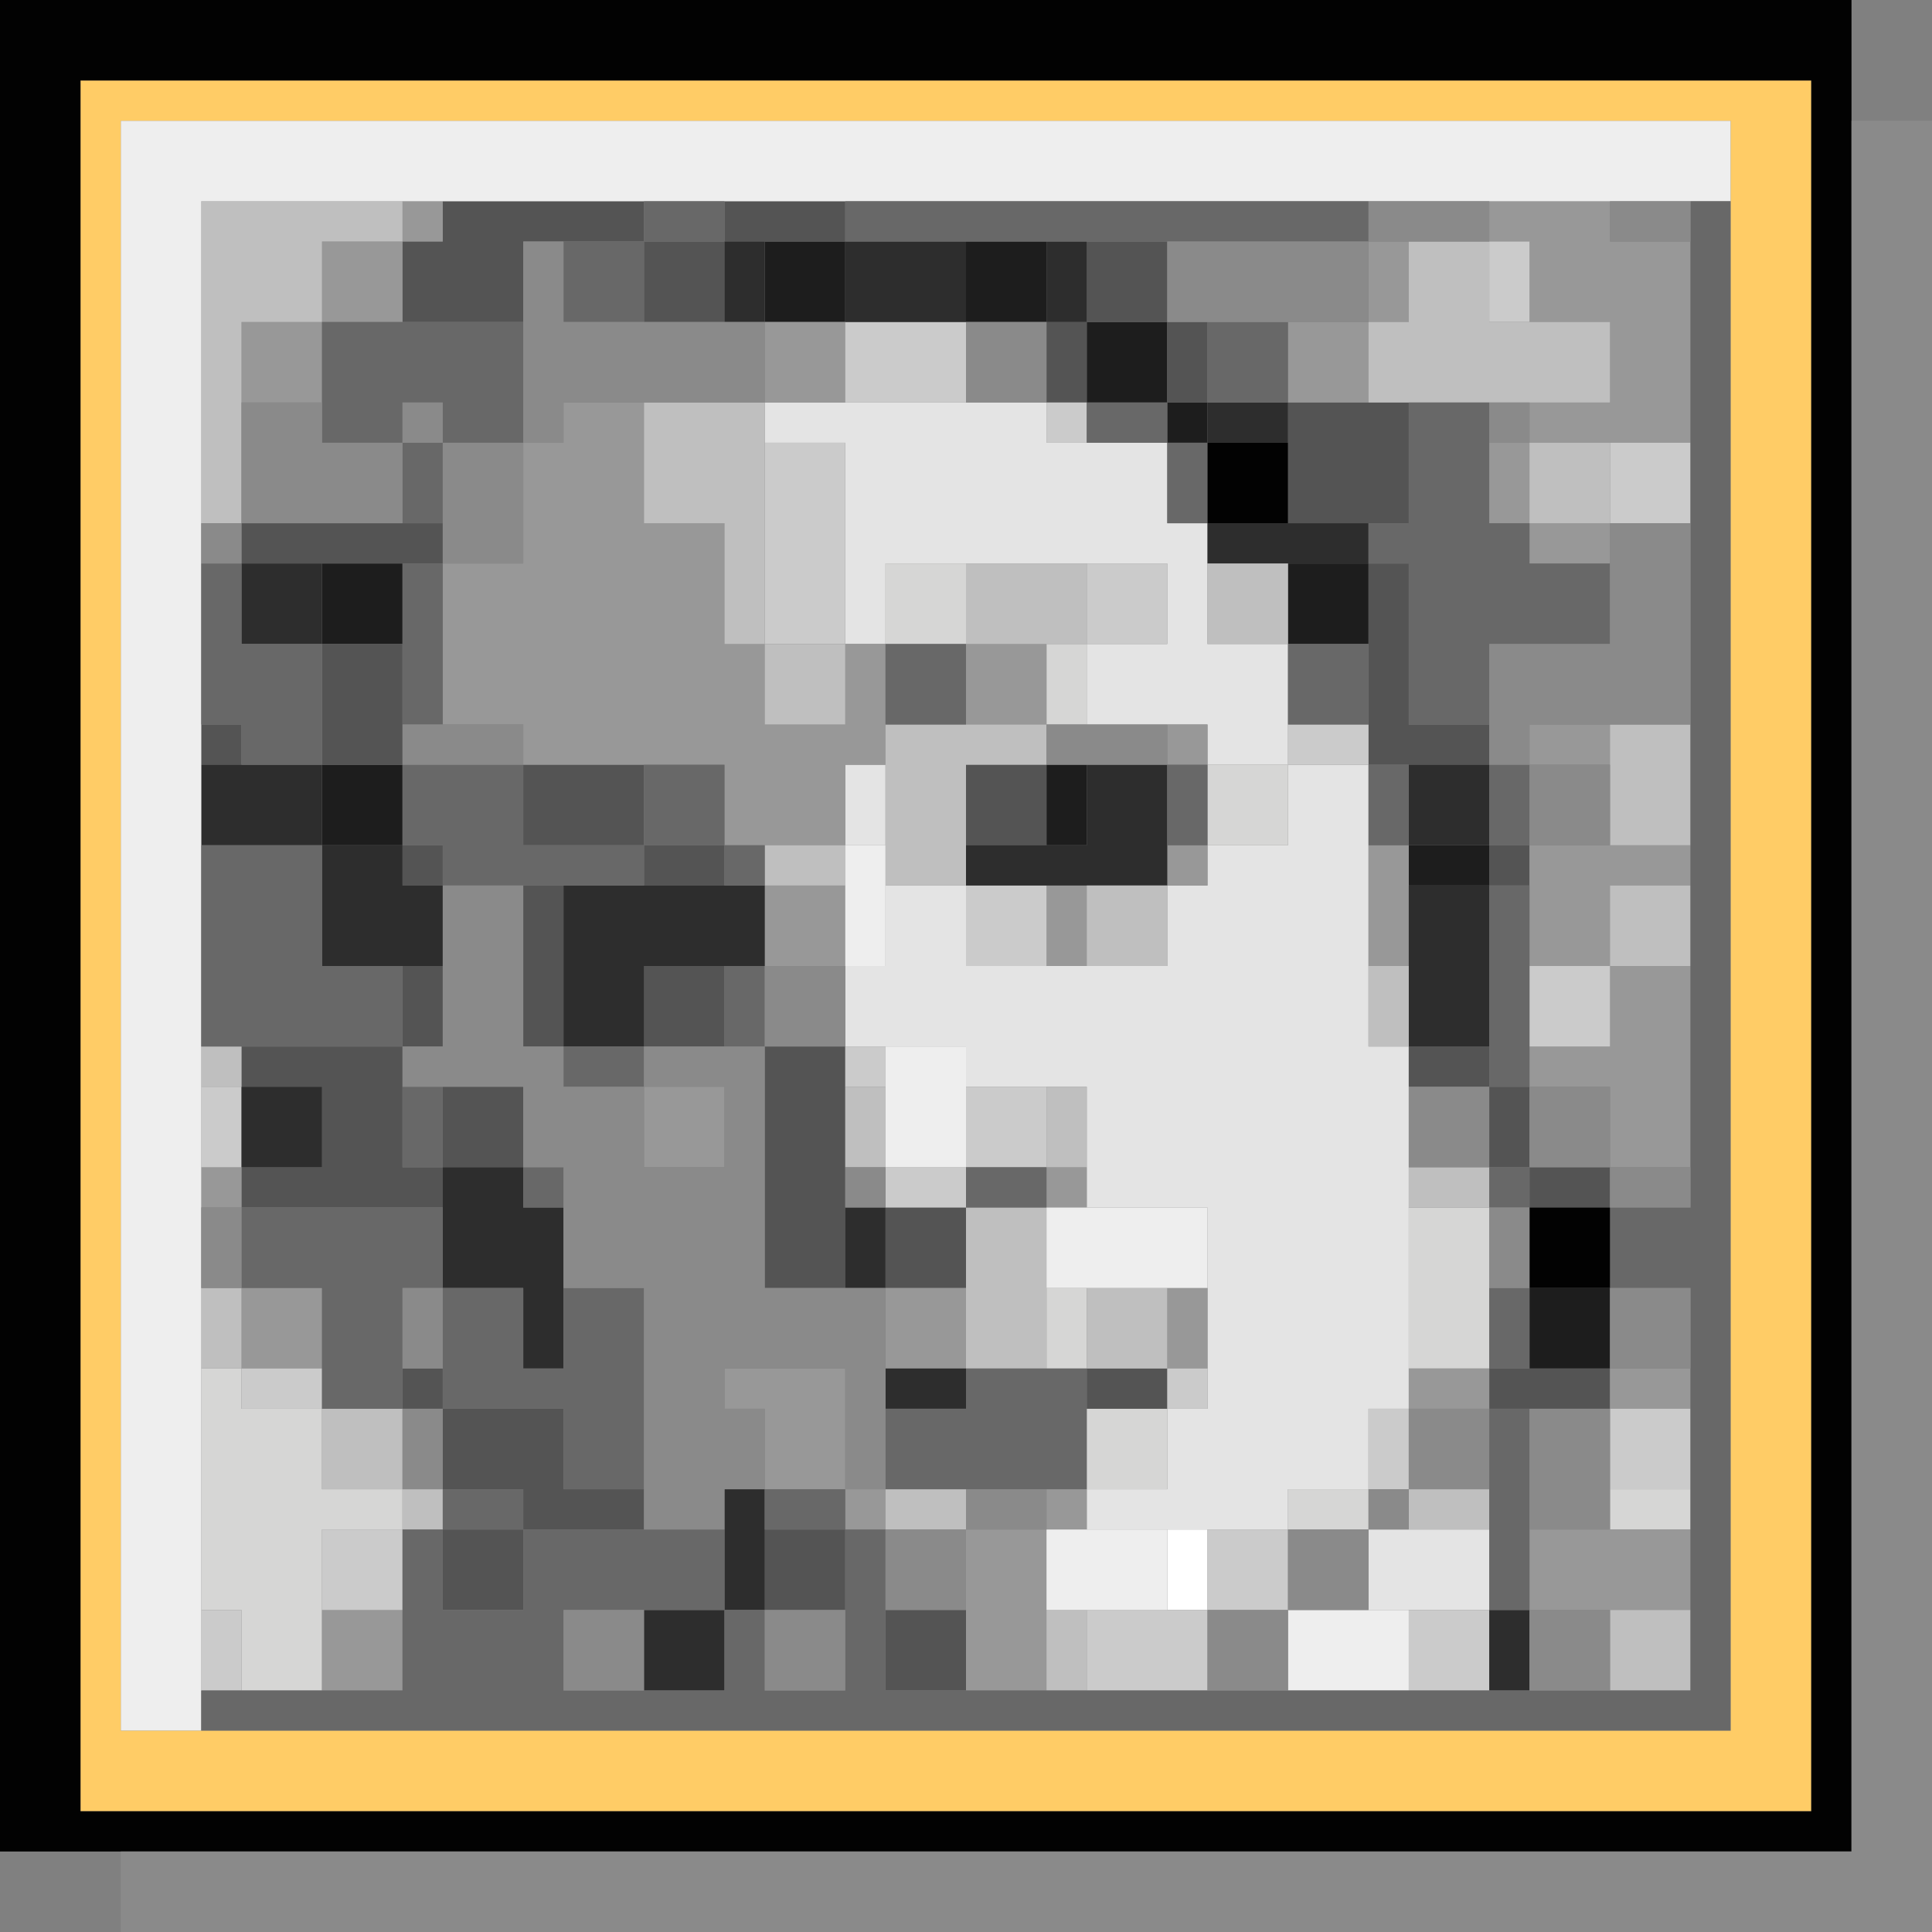
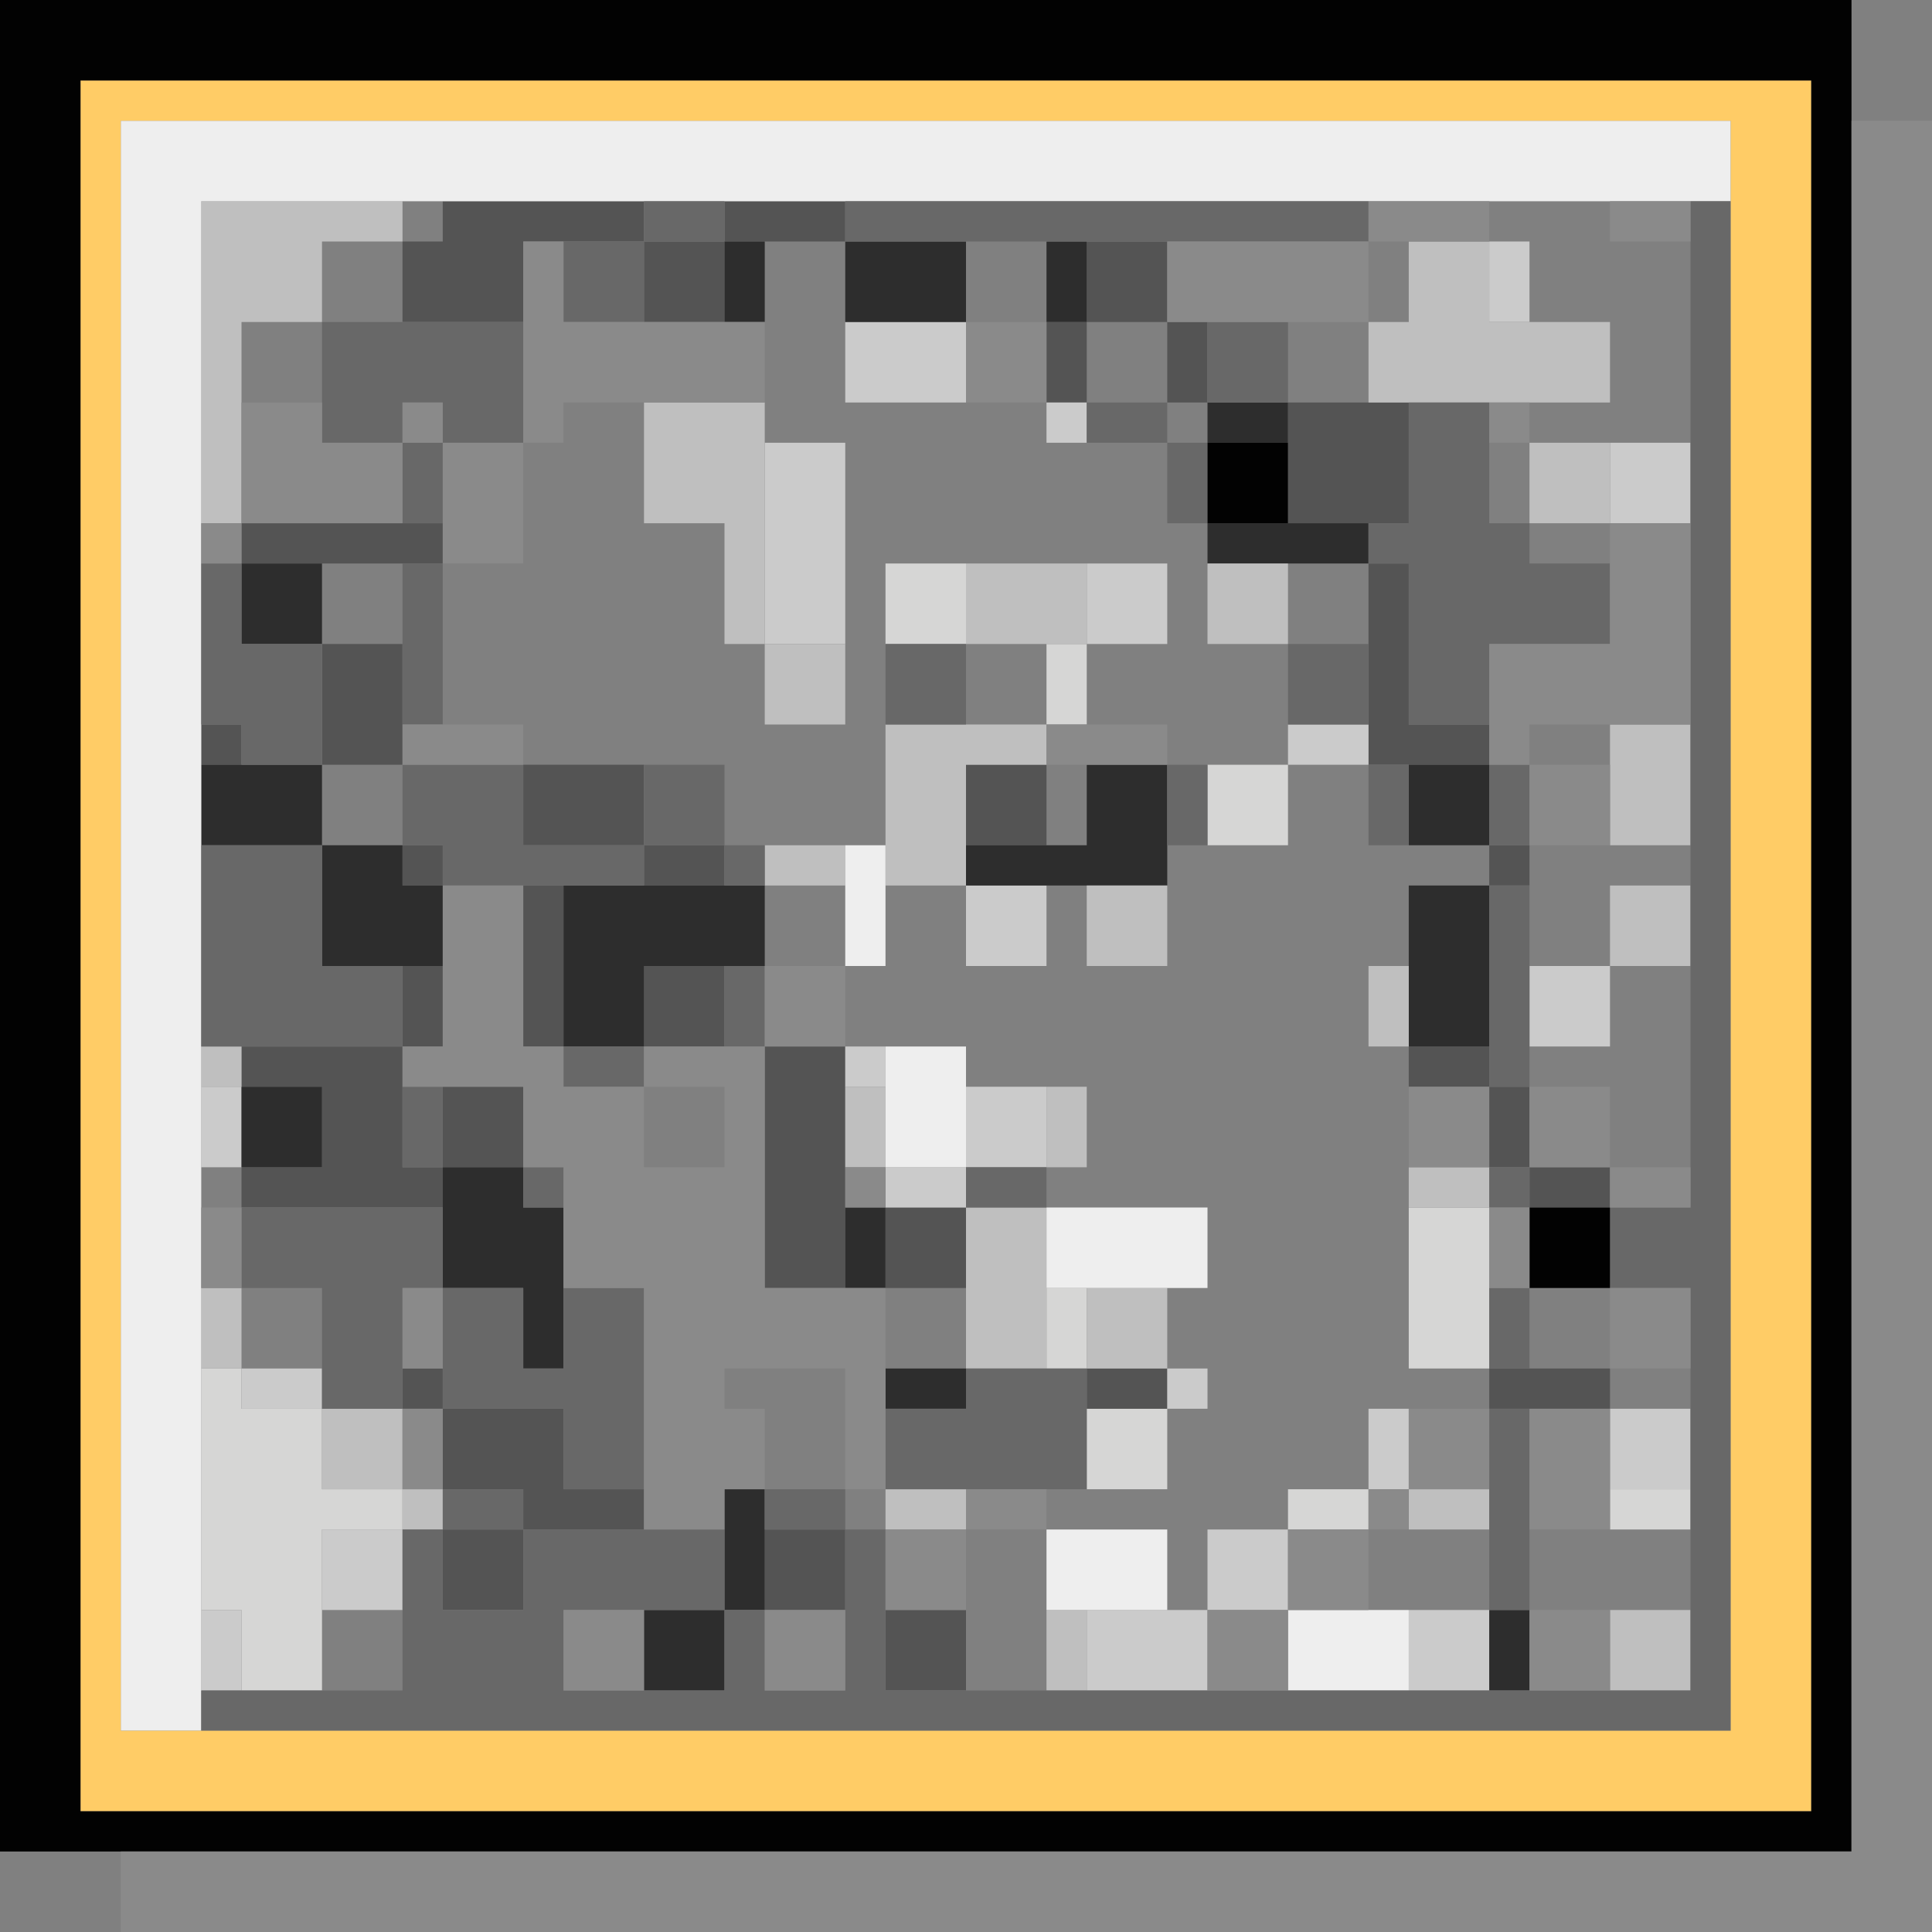
<svg xmlns="http://www.w3.org/2000/svg" height="960px" version="1.1" width="960px" id="svg4588">
  <rect width="100%" height="100%" fill="#808080" stroke="none" />
  <defs id="defs2" />
-   <path id="rect3238" d="M 380 120 L 380 140 L 380 160 L 400 160 L 420 160 L 420 140 L 420 120 L 400 120 L 380 120 z M 480 120 L 480 140 L 480 160 L 500 160 L 520 160 L 520 140 L 520 120 L 500 120 L 480 120 z M 540 160 L 540 180 L 540 200 L 560 200 L 580 200 L 580 180 L 580 160 L 560 160 L 540 160 z M 580 200 L 580 220 L 600 220 L 600 200 L 580 200 z M 160 280 L 160 300 L 160 320 L 180 320 L 200 320 L 200 300 L 200 280 L 180 280 L 160 280 z M 640 280 L 640 300 L 640 320 L 660 320 L 680 320 L 680 300 L 680 280 L 660 280 L 640 280 z M 160 380 L 160 400 L 160 420 L 180 420 L 200 420 L 200 400 L 200 380 L 180 380 L 160 380 z M 520 380 L 520 400 L 520 420 L 540 420 L 540 400 L 540 380 L 520 380 z M 700 420 L 700 440 L 720 440 L 740 440 L 740 420 L 720 420 L 700 420 z M 760 640 L 760 660 L 760 680 L 780 680 L 800 680 L 800 660 L 800 640 L 780 640 L 760 640 z " style="fill:#1d1d1d" />
-   <path id="rect3794" d="M 580 760 L 580 780 L 580 800 L 600 800 L 600 780 L 600 760 L 580 760 z " style="fill:#ffffff" />
-   <path id="rect3808" d="M 380 200 L 380 220 L 400 220 L 420 220 L 420 240 L 420 260 L 420 280 L 420 300 L 420 320 L 440 320 L 440 300 L 440 280 L 460 280 L 480 280 L 500 280 L 520 280 L 540 280 L 560 280 L 580 280 L 580 300 L 580 320 L 560 320 L 540 320 L 540 340 L 540 360 L 560 360 L 580 360 L 600 360 L 600 380 L 620 380 L 640 380 L 640 360 L 640 340 L 640 320 L 620 320 L 600 320 L 600 300 L 600 280 L 600 260 L 580 260 L 580 240 L 580 220 L 560 220 L 540 220 L 520 220 L 520 200 L 500 200 L 480 200 L 460 200 L 440 200 L 420 200 L 400 200 L 380 200 z M 640 380 L 640 400 L 640 420 L 620 420 L 600 420 L 600 440 L 580 440 L 580 460 L 580 480 L 560 480 L 540 480 L 520 480 L 500 480 L 480 480 L 480 460 L 480 440 L 460 440 L 440 440 L 440 460 L 440 480 L 420 480 L 420 500 L 420 520 L 440 520 L 460 520 L 480 520 L 480 540 L 500 540 L 520 540 L 540 540 L 540 560 L 540 580 L 540 600 L 560 600 L 580 600 L 600 600 L 600 620 L 600 640 L 600 660 L 600 680 L 600 700 L 580 700 L 580 720 L 580 740 L 560 740 L 540 740 L 540 760 L 560 760 L 580 760 L 600 760 L 620 760 L 640 760 L 640 740 L 660 740 L 680 740 L 680 720 L 680 700 L 700 700 L 700 680 L 700 660 L 700 640 L 700 620 L 700 600 L 700 580 L 700 560 L 700 540 L 700 520 L 680 520 L 680 500 L 680 480 L 680 460 L 680 440 L 680 420 L 680 400 L 680 380 L 660 380 L 640 380 z M 420 380 L 420 400 L 420 420 L 440 420 L 440 400 L 440 380 L 420 380 z M 680 760 L 680 780 L 680 800 L 700 800 L 720 800 L 740 800 L 740 780 L 740 760 L 720 760 L 700 760 L 680 760 z " style="fill:#e4e4e4" />
  <path id="rect3942" d="M 440 280 L 440 300 L 440 320 L 460 320 L 480 320 L 480 300 L 480 280 L 460 280 L 440 280 z M 520 320 L 520 340 L 520 360 L 540 360 L 540 340 L 540 320 L 520 320 z M 600 380 L 600 400 L 600 420 L 620 420 L 640 420 L 640 400 L 640 380 L 620 380 L 600 380 z M 700 600 L 700 620 L 700 640 L 700 660 L 700 680 L 720 680 L 740 680 L 740 660 L 740 640 L 740 620 L 740 600 L 720 600 L 700 600 z M 520 640 L 520 660 L 520 680 L 540 680 L 540 660 L 540 640 L 520 640 z M 100 680 L 100 700 L 100 720 L 100 740 L 100 760 L 100 780 L 100 800 L 120 800 L 120 820 L 120 840 L 140 840 L 160 840 L 160 820 L 160 800 L 160 780 L 160 760 L 180 760 L 200 760 L 200 740 L 180 740 L 160 740 L 160 720 L 160 700 L 140 700 L 120 700 L 120 680 L 100 680 z M 540 700 L 540 720 L 540 740 L 560 740 L 580 740 L 580 720 L 580 700 L 560 700 L 540 700 z M 640 740 L 640 760 L 660 760 L 680 760 L 680 740 L 660 740 L 640 740 z M 800 740 L 800 760 L 820 760 L 840 760 L 840 740 L 820 740 L 800 740 z " style="fill:#d6d6d5" />
  <path id="rect3974" d="M 220 100 L 220 120 L 200 120 L 200 140 L 200 160 L 220 160 L 240 160 L 260 160 L 260 140 L 260 120 L 280 120 L 300 120 L 320 120 L 320 100 L 300 100 L 280 100 L 260 100 L 240 100 L 220 100 z M 320 120 L 320 140 L 320 160 L 340 160 L 360 160 L 360 140 L 360 120 L 340 120 L 320 120 z M 360 120 L 380 120 L 400 120 L 420 120 L 420 100 L 400 100 L 380 100 L 360 100 L 360 120 z M 540 120 L 540 140 L 540 160 L 560 160 L 580 160 L 580 140 L 580 120 L 560 120 L 540 120 z M 580 160 L 580 180 L 580 200 L 600 200 L 600 180 L 600 160 L 580 160 z M 540 160 L 520 160 L 520 180 L 520 200 L 540 200 L 540 180 L 540 160 z M 640 200 L 640 220 L 640 240 L 640 260 L 660 260 L 680 260 L 700 260 L 700 240 L 700 220 L 700 200 L 680 200 L 660 200 L 640 200 z M 120 260 L 120 280 L 140 280 L 160 280 L 180 280 L 200 280 L 220 280 L 220 260 L 200 260 L 180 260 L 160 260 L 140 260 L 120 260 z M 680 280 L 680 300 L 680 320 L 680 340 L 680 360 L 680 380 L 700 380 L 720 380 L 740 380 L 740 360 L 720 360 L 700 360 L 700 340 L 700 320 L 700 300 L 700 280 L 680 280 z M 160 320 L 160 340 L 160 360 L 160 380 L 180 380 L 200 380 L 200 360 L 200 340 L 200 320 L 180 320 L 160 320 z M 100 360 L 100 380 L 120 380 L 120 360 L 100 360 z M 260 380 L 260 400 L 260 420 L 280 420 L 300 420 L 320 420 L 320 400 L 320 380 L 300 380 L 280 380 L 260 380 z M 320 420 L 320 440 L 340 440 L 360 440 L 360 420 L 340 420 L 320 420 z M 480 380 L 480 400 L 480 420 L 500 420 L 520 420 L 520 400 L 520 380 L 500 380 L 480 380 z M 200 420 L 200 440 L 220 440 L 220 420 L 200 420 z M 740 420 L 740 440 L 760 440 L 760 420 L 740 420 z M 260 440 L 260 460 L 260 480 L 260 500 L 260 520 L 280 520 L 280 500 L 280 480 L 280 460 L 280 440 L 260 440 z M 200 480 L 200 500 L 200 520 L 220 520 L 220 500 L 220 480 L 200 480 z M 200 520 L 180 520 L 160 520 L 140 520 L 120 520 L 120 540 L 140 540 L 160 540 L 160 560 L 160 580 L 140 580 L 120 580 L 120 600 L 140 600 L 160 600 L 180 600 L 200 600 L 220 600 L 220 580 L 200 580 L 200 560 L 200 540 L 200 520 z M 220 580 L 240 580 L 260 580 L 260 560 L 260 540 L 240 540 L 220 540 L 220 560 L 220 580 z M 320 480 L 320 500 L 320 520 L 340 520 L 360 520 L 360 500 L 360 480 L 340 480 L 320 480 z M 380 520 L 380 540 L 380 560 L 380 580 L 380 600 L 380 620 L 380 640 L 400 640 L 420 640 L 420 620 L 420 600 L 420 580 L 420 560 L 420 540 L 420 520 L 400 520 L 380 520 z M 700 520 L 700 540 L 720 540 L 740 540 L 740 520 L 720 520 L 700 520 z M 740 540 L 740 560 L 740 580 L 760 580 L 760 560 L 760 540 L 740 540 z M 760 580 L 760 600 L 780 600 L 800 600 L 800 580 L 780 580 L 760 580 z M 440 600 L 440 620 L 440 640 L 460 640 L 480 640 L 480 620 L 480 600 L 460 600 L 440 600 z M 200 680 L 200 700 L 220 700 L 220 680 L 200 680 z M 220 700 L 220 720 L 220 740 L 240 740 L 260 740 L 260 760 L 280 760 L 300 760 L 320 760 L 320 740 L 300 740 L 280 740 L 280 720 L 280 700 L 260 700 L 240 700 L 220 700 z M 260 760 L 240 760 L 220 760 L 220 780 L 220 800 L 240 800 L 260 800 L 260 780 L 260 760 z M 540 680 L 540 700 L 560 700 L 580 700 L 580 680 L 560 680 L 540 680 z M 740 680 L 740 700 L 760 700 L 780 700 L 800 700 L 800 680 L 780 680 L 760 680 L 740 680 z M 380 760 L 380 780 L 380 800 L 400 800 L 420 800 L 420 780 L 420 760 L 400 760 L 380 760 z M 440 800 L 440 820 L 440 840 L 460 840 L 480 840 L 480 820 L 480 800 L 460 800 L 440 800 z " style="fill:#545454" />
-   <path id="rect3978" d="M 200 100 L 200 120 L 220 120 L 220 100 L 200 100 z M 200 120 L 180 120 L 160 120 L 160 140 L 160 160 L 180 160 L 200 160 L 200 140 L 200 120 z M 160 160 L 140 160 L 120 160 L 120 180 L 120 200 L 140 200 L 160 200 L 160 180 L 160 160 z M 740 100 L 740 120 L 760 120 L 760 140 L 760 160 L 780 160 L 800 160 L 800 180 L 800 200 L 780 200 L 760 200 L 760 220 L 780 220 L 800 220 L 820 220 L 840 220 L 840 200 L 840 180 L 840 160 L 840 140 L 840 120 L 820 120 L 800 120 L 800 100 L 780 100 L 760 100 L 740 100 z M 760 220 L 740 220 L 740 240 L 740 260 L 760 260 L 760 240 L 760 220 z M 760 260 L 760 280 L 780 280 L 800 280 L 800 260 L 780 260 L 760 260 z M 680 120 L 680 140 L 680 160 L 700 160 L 700 140 L 700 120 L 680 120 z M 680 160 L 660 160 L 640 160 L 640 180 L 640 200 L 660 200 L 680 200 L 680 180 L 680 160 z M 380 160 L 380 180 L 380 200 L 400 200 L 420 200 L 420 180 L 420 160 L 400 160 L 380 160 z M 280 200 L 280 220 L 260 220 L 260 240 L 260 260 L 260 280 L 240 280 L 220 280 L 220 300 L 220 320 L 220 340 L 220 360 L 240 360 L 260 360 L 260 380 L 280 380 L 300 380 L 320 380 L 340 380 L 360 380 L 360 400 L 360 420 L 380 420 L 400 420 L 420 420 L 420 400 L 420 380 L 440 380 L 440 360 L 440 340 L 440 320 L 420 320 L 420 340 L 420 360 L 400 360 L 380 360 L 380 340 L 380 320 L 360 320 L 360 300 L 360 280 L 360 260 L 340 260 L 320 260 L 320 240 L 320 220 L 320 200 L 300 200 L 280 200 z M 480 320 L 480 340 L 480 360 L 500 360 L 520 360 L 520 340 L 520 320 L 500 320 L 480 320 z M 580 360 L 580 380 L 600 380 L 600 360 L 580 360 z M 760 360 L 760 380 L 780 380 L 800 380 L 800 360 L 780 360 L 760 360 z M 580 420 L 580 440 L 600 440 L 600 420 L 580 420 z M 680 420 L 680 440 L 680 460 L 680 480 L 700 480 L 700 460 L 700 440 L 700 420 L 680 420 z M 760 420 L 760 440 L 760 460 L 760 480 L 780 480 L 800 480 L 800 460 L 800 440 L 820 440 L 840 440 L 840 420 L 820 420 L 800 420 L 780 420 L 760 420 z M 800 480 L 800 500 L 800 520 L 780 520 L 760 520 L 760 540 L 780 540 L 800 540 L 800 560 L 800 580 L 820 580 L 840 580 L 840 560 L 840 540 L 840 520 L 840 500 L 840 480 L 820 480 L 800 480 z M 380 440 L 380 460 L 380 480 L 400 480 L 420 480 L 420 460 L 420 440 L 400 440 L 380 440 z M 520 440 L 520 460 L 520 480 L 540 480 L 540 460 L 540 440 L 520 440 z M 320 540 L 320 560 L 320 580 L 340 580 L 360 580 L 360 560 L 360 540 L 340 540 L 320 540 z M 100 580 L 100 600 L 120 600 L 120 580 L 100 580 z M 520 580 L 520 600 L 540 600 L 540 580 L 520 580 z M 120 640 L 120 660 L 120 680 L 140 680 L 160 680 L 160 660 L 160 640 L 140 640 L 120 640 z M 440 640 L 440 660 L 440 680 L 460 680 L 480 680 L 480 660 L 480 640 L 460 640 L 440 640 z M 580 640 L 580 660 L 580 680 L 600 680 L 600 660 L 600 640 L 580 640 z M 360 680 L 360 700 L 380 700 L 380 720 L 380 740 L 400 740 L 420 740 L 420 720 L 420 700 L 420 680 L 400 680 L 380 680 L 360 680 z M 420 740 L 420 760 L 440 760 L 440 740 L 420 740 z M 700 680 L 700 700 L 720 700 L 740 700 L 740 680 L 720 680 L 700 680 z M 800 680 L 800 700 L 820 700 L 840 700 L 840 680 L 820 680 L 800 680 z M 520 740 L 520 760 L 540 760 L 540 740 L 520 740 z M 520 760 L 500 760 L 480 760 L 480 780 L 480 800 L 480 820 L 480 840 L 500 840 L 520 840 L 520 820 L 520 800 L 520 780 L 520 760 z M 760 760 L 760 780 L 760 800 L 780 800 L 800 800 L 820 800 L 840 800 L 840 780 L 840 760 L 820 760 L 800 760 L 780 760 L 760 760 z M 160 800 L 160 820 L 160 840 L 180 840 L 200 840 L 200 820 L 200 800 L 180 800 L 160 800 z " style="fill:#989898" />
  <path id="rect4000" d="M 740 120 L 740 140 L 740 160 L 760 160 L 760 140 L 760 120 L 740 120 z M 420 160 L 420 180 L 420 200 L 440 200 L 460 200 L 480 200 L 480 180 L 480 160 L 460 160 L 440 160 L 420 160 z M 520 200 L 520 220 L 540 220 L 540 200 L 520 200 z M 380 220 L 380 240 L 380 260 L 380 280 L 380 300 L 380 320 L 400 320 L 420 320 L 420 300 L 420 280 L 420 260 L 420 240 L 420 220 L 400 220 L 380 220 z M 800 220 L 800 240 L 800 260 L 820 260 L 840 260 L 840 240 L 840 220 L 820 220 L 800 220 z M 540 280 L 540 300 L 540 320 L 560 320 L 580 320 L 580 300 L 580 280 L 560 280 L 540 280 z M 640 360 L 640 380 L 660 380 L 680 380 L 680 360 L 660 360 L 640 360 z M 480 440 L 480 460 L 480 480 L 500 480 L 520 480 L 520 460 L 520 440 L 500 440 L 480 440 z M 760 480 L 760 500 L 760 520 L 780 520 L 800 520 L 800 500 L 800 480 L 780 480 L 760 480 z M 420 520 L 420 540 L 440 540 L 440 520 L 420 520 z M 100 540 L 100 560 L 100 580 L 120 580 L 120 560 L 120 540 L 100 540 z M 480 540 L 480 560 L 480 580 L 500 580 L 520 580 L 520 560 L 520 540 L 500 540 L 480 540 z M 480 580 L 460 580 L 440 580 L 440 600 L 460 600 L 480 600 L 480 580 z M 120 680 L 120 700 L 140 700 L 160 700 L 160 680 L 140 680 L 120 680 z M 580 680 L 580 700 L 600 700 L 600 680 L 580 680 z M 680 700 L 680 720 L 680 740 L 700 740 L 700 720 L 700 700 L 680 700 z M 800 700 L 800 720 L 800 740 L 820 740 L 840 740 L 840 720 L 840 700 L 820 700 L 800 700 z M 160 760 L 160 780 L 160 800 L 180 800 L 200 800 L 200 780 L 200 760 L 180 760 L 160 760 z M 600 760 L 600 780 L 600 800 L 620 800 L 640 800 L 640 780 L 640 760 L 620 760 L 600 760 z M 600 800 L 580 800 L 560 800 L 540 800 L 540 820 L 540 840 L 560 840 L 580 840 L 600 840 L 600 820 L 600 800 z M 100 800 L 100 820 L 100 840 L 120 840 L 120 820 L 120 800 L 100 800 z M 700 800 L 700 820 L 700 840 L 720 840 L 740 840 L 740 820 L 740 800 L 720 800 L 700 800 z " style="fill:#cbcbcb" />
  <path id="rect4002" d="M 360 120 L 360 140 L 360 160 L 380 160 L 380 140 L 380 120 L 360 120 z M 420 120 L 420 140 L 420 160 L 440 160 L 460 160 L 480 160 L 480 140 L 480 120 L 460 120 L 440 120 L 420 120 z M 520 120 L 520 140 L 520 160 L 540 160 L 540 140 L 540 120 L 520 120 z M 600 200 L 600 220 L 620 220 L 640 220 L 640 200 L 620 200 L 600 200 z M 600 260 L 600 280 L 620 280 L 640 280 L 660 280 L 680 280 L 680 260 L 660 260 L 640 260 L 620 260 L 600 260 z M 120 280 L 120 300 L 120 320 L 140 320 L 160 320 L 160 300 L 160 280 L 140 280 L 120 280 z M 100 380 L 100 400 L 100 420 L 120 420 L 140 420 L 160 420 L 160 400 L 160 380 L 140 380 L 120 380 L 100 380 z M 160 420 L 160 440 L 160 460 L 160 480 L 180 480 L 200 480 L 220 480 L 220 460 L 220 440 L 200 440 L 200 420 L 180 420 L 160 420 z M 540 380 L 540 400 L 540 420 L 520 420 L 500 420 L 480 420 L 480 440 L 500 440 L 520 440 L 540 440 L 560 440 L 580 440 L 580 420 L 580 400 L 580 380 L 560 380 L 540 380 z M 700 380 L 700 400 L 700 420 L 720 420 L 740 420 L 740 400 L 740 380 L 720 380 L 700 380 z M 280 440 L 280 460 L 280 480 L 280 500 L 280 520 L 300 520 L 320 520 L 320 500 L 320 480 L 340 480 L 360 480 L 380 480 L 380 460 L 380 440 L 360 440 L 340 440 L 320 440 L 300 440 L 280 440 z M 700 440 L 700 460 L 700 480 L 700 500 L 700 520 L 720 520 L 740 520 L 740 500 L 740 480 L 740 460 L 740 440 L 720 440 L 700 440 z M 120 540 L 120 560 L 120 580 L 140 580 L 160 580 L 160 560 L 160 540 L 140 540 L 120 540 z M 220 580 L 220 600 L 220 620 L 220 640 L 240 640 L 260 640 L 260 660 L 260 680 L 280 680 L 280 660 L 280 640 L 280 620 L 280 600 L 260 600 L 260 580 L 240 580 L 220 580 z M 420 600 L 420 620 L 420 640 L 440 640 L 440 620 L 440 600 L 420 600 z M 440 680 L 440 700 L 460 700 L 480 700 L 480 680 L 460 680 L 440 680 z M 360 740 L 360 760 L 360 780 L 360 800 L 380 800 L 380 780 L 380 760 L 380 740 L 360 740 z M 360 800 L 340 800 L 320 800 L 320 820 L 320 840 L 340 840 L 360 840 L 360 820 L 360 800 z M 740 800 L 740 820 L 740 840 L 760 840 L 760 820 L 760 800 L 740 800 z " style="fill:#2d2d2d" />
  <path id="rect4010" d="M 100 100 L 100 120 L 100 140 L 100 160 L 100 180 L 100 200 L 100 220 L 100 240 L 100 260 L 120 260 L 120 240 L 120 220 L 120 200 L 120 180 L 120 160 L 140 160 L 160 160 L 160 140 L 160 120 L 180 120 L 200 120 L 200 100 L 180 100 L 160 100 L 140 100 L 120 100 L 100 100 z M 700 120 L 700 140 L 700 160 L 680 160 L 680 180 L 680 200 L 700 200 L 720 200 L 740 200 L 760 200 L 780 200 L 800 200 L 800 180 L 800 160 L 780 160 L 760 160 L 740 160 L 740 140 L 740 120 L 720 120 L 700 120 z M 320 200 L 320 220 L 320 240 L 320 260 L 340 260 L 360 260 L 360 280 L 360 300 L 360 320 L 380 320 L 380 300 L 380 280 L 380 260 L 380 240 L 380 220 L 380 200 L 360 200 L 340 200 L 320 200 z M 380 320 L 380 340 L 380 360 L 400 360 L 420 360 L 420 340 L 420 320 L 400 320 L 380 320 z M 760 220 L 760 240 L 760 260 L 780 260 L 800 260 L 800 240 L 800 220 L 780 220 L 760 220 z M 480 280 L 480 300 L 480 320 L 500 320 L 520 320 L 540 320 L 540 300 L 540 280 L 520 280 L 500 280 L 480 280 z M 600 280 L 600 300 L 600 320 L 620 320 L 640 320 L 640 300 L 640 280 L 620 280 L 600 280 z M 440 360 L 440 380 L 440 400 L 440 420 L 440 440 L 460 440 L 480 440 L 480 420 L 480 400 L 480 380 L 500 380 L 520 380 L 520 360 L 500 360 L 480 360 L 460 360 L 440 360 z M 800 360 L 800 380 L 800 400 L 800 420 L 820 420 L 840 420 L 840 400 L 840 380 L 840 360 L 820 360 L 800 360 z M 380 420 L 380 440 L 400 440 L 420 440 L 420 420 L 400 420 L 380 420 z M 540 440 L 540 460 L 540 480 L 560 480 L 580 480 L 580 460 L 580 440 L 560 440 L 540 440 z M 800 440 L 800 460 L 800 480 L 820 480 L 840 480 L 840 460 L 840 440 L 820 440 L 800 440 z M 680 480 L 680 500 L 680 520 L 700 520 L 700 500 L 700 480 L 680 480 z M 100 520 L 100 540 L 120 540 L 120 520 L 100 520 z M 420 540 L 420 560 L 420 580 L 440 580 L 440 560 L 440 540 L 420 540 z M 520 540 L 520 560 L 520 580 L 540 580 L 540 560 L 540 540 L 520 540 z M 700 580 L 700 600 L 720 600 L 740 600 L 740 580 L 720 580 L 700 580 z M 480 600 L 480 620 L 480 640 L 480 660 L 480 680 L 500 680 L 520 680 L 520 660 L 520 640 L 520 620 L 520 600 L 500 600 L 480 600 z M 100 640 L 100 660 L 100 680 L 120 680 L 120 660 L 120 640 L 100 640 z M 540 640 L 540 660 L 540 680 L 560 680 L 580 680 L 580 660 L 580 640 L 560 640 L 540 640 z M 160 700 L 160 720 L 160 740 L 180 740 L 200 740 L 200 720 L 200 700 L 180 700 L 160 700 z M 200 740 L 200 760 L 220 760 L 220 740 L 200 740 z M 440 740 L 440 760 L 460 760 L 480 760 L 480 740 L 460 740 L 440 740 z M 700 740 L 700 760 L 720 760 L 740 760 L 740 740 L 720 740 L 700 740 z M 520 800 L 520 820 L 520 840 L 540 840 L 540 820 L 540 800 L 520 800 z M 800 800 L 800 820 L 800 840 L 820 840 L 840 840 L 840 820 L 840 800 L 820 800 L 800 800 z " style="fill:#bfbfbf" />
  <path id="rect4032" d="M 60 60 L 60 80 L 60 100 L 60 120 L 60 140 L 60 160 L 60 180 L 60 200 L 60 220 L 60 240 L 60 260 L 60 280 L 60 300 L 60 320 L 60 340 L 60 360 L 60 380 L 60 400 L 60 420 L 60 440 L 60 460 L 60 480 L 60 500 L 60 520 L 60 540 L 60 560 L 60 580 L 60 600 L 60 620 L 60 640 L 60 660 L 60 680 L 60 700 L 60 720 L 60 740 L 60 760 L 60 780 L 60 800 L 60 820 L 60 840 L 60 860 L 80 860 L 100 860 L 100 840 L 100 820 L 100 800 L 100 780 L 100 760 L 100 740 L 100 720 L 100 700 L 100 680 L 100 660 L 100 640 L 100 620 L 100 600 L 100 580 L 100 560 L 100 540 L 100 520 L 100 500 L 100 480 L 100 460 L 100 440 L 100 420 L 100 400 L 100 380 L 100 360 L 100 340 L 100 320 L 100 300 L 100 280 L 100 260 L 100 240 L 100 220 L 100 200 L 100 180 L 100 160 L 100 140 L 100 120 L 100 100 L 120 100 L 140 100 L 160 100 L 180 100 L 200 100 L 220 100 L 240 100 L 260 100 L 280 100 L 300 100 L 320 100 L 340 100 L 360 100 L 380 100 L 400 100 L 420 100 L 440 100 L 460 100 L 480 100 L 500 100 L 520 100 L 540 100 L 560 100 L 580 100 L 600 100 L 620 100 L 640 100 L 660 100 L 680 100 L 700 100 L 720 100 L 740 100 L 760 100 L 780 100 L 800 100 L 820 100 L 840 100 L 860 100 L 860 80 L 860 60 L 840 60 L 820 60 L 800 60 L 780 60 L 760 60 L 740 60 L 720 60 L 700 60 L 680 60 L 660 60 L 640 60 L 620 60 L 600 60 L 580 60 L 560 60 L 540 60 L 520 60 L 500 60 L 480 60 L 460 60 L 440 60 L 420 60 L 400 60 L 380 60 L 360 60 L 340 60 L 320 60 L 300 60 L 280 60 L 260 60 L 240 60 L 220 60 L 200 60 L 180 60 L 160 60 L 140 60 L 120 60 L 100 60 L 80 60 L 60 60 z M 420 420 L 420 440 L 420 460 L 420 480 L 440 480 L 440 460 L 440 440 L 440 420 L 420 420 z M 440 520 L 440 540 L 440 560 L 440 580 L 460 580 L 480 580 L 480 560 L 480 540 L 480 520 L 460 520 L 440 520 z M 520 600 L 520 620 L 520 640 L 540 640 L 560 640 L 580 640 L 600 640 L 600 620 L 600 600 L 580 600 L 560 600 L 540 600 L 520 600 z M 520 760 L 520 780 L 520 800 L 540 800 L 560 800 L 580 800 L 580 780 L 580 760 L 560 760 L 540 760 L 520 760 z M 640 800 L 640 820 L 640 840 L 660 840 L 680 840 L 700 840 L 700 820 L 700 800 L 680 800 L 660 800 L 640 800 z " style="fill:#eeeeee" />
  <path id="rect4108" d="M 320 100 L 320 120 L 340 120 L 360 120 L 360 100 L 340 100 L 320 100 z M 320 120 L 300 120 L 280 120 L 280 140 L 280 160 L 300 160 L 320 160 L 320 140 L 320 120 z M 420 100 L 420 120 L 440 120 L 460 120 L 480 120 L 500 120 L 520 120 L 540 120 L 560 120 L 580 120 L 600 120 L 620 120 L 640 120 L 660 120 L 680 120 L 680 100 L 660 100 L 640 100 L 620 100 L 600 100 L 580 100 L 560 100 L 540 100 L 520 100 L 500 100 L 480 100 L 460 100 L 440 100 L 420 100 z M 840 100 L 840 120 L 840 140 L 840 160 L 840 180 L 840 200 L 840 220 L 840 240 L 840 260 L 840 280 L 840 300 L 840 320 L 840 340 L 840 360 L 840 380 L 840 400 L 840 420 L 840 440 L 840 460 L 840 480 L 840 500 L 840 520 L 840 540 L 840 560 L 840 580 L 840 600 L 820 600 L 800 600 L 800 620 L 800 640 L 820 640 L 840 640 L 840 660 L 840 680 L 840 700 L 840 720 L 840 740 L 840 760 L 840 780 L 840 800 L 840 820 L 840 840 L 820 840 L 800 840 L 780 840 L 760 840 L 740 840 L 720 840 L 700 840 L 680 840 L 660 840 L 640 840 L 620 840 L 600 840 L 580 840 L 560 840 L 540 840 L 520 840 L 500 840 L 480 840 L 460 840 L 440 840 L 440 820 L 440 800 L 440 780 L 440 760 L 420 760 L 420 780 L 420 800 L 420 820 L 420 840 L 400 840 L 380 840 L 380 820 L 380 800 L 360 800 L 360 820 L 360 840 L 340 840 L 320 840 L 300 840 L 280 840 L 280 820 L 280 800 L 300 800 L 320 800 L 340 800 L 360 800 L 360 780 L 360 760 L 340 760 L 320 760 L 300 760 L 280 760 L 260 760 L 260 780 L 260 800 L 240 800 L 220 800 L 220 780 L 220 760 L 200 760 L 200 780 L 200 800 L 200 820 L 200 840 L 180 840 L 160 840 L 140 840 L 120 840 L 100 840 L 100 860 L 120 860 L 140 860 L 160 860 L 180 860 L 200 860 L 220 860 L 240 860 L 260 860 L 280 860 L 300 860 L 320 860 L 340 860 L 360 860 L 380 860 L 400 860 L 420 860 L 440 860 L 460 860 L 480 860 L 500 860 L 520 860 L 540 860 L 560 860 L 580 860 L 600 860 L 620 860 L 640 860 L 660 860 L 680 860 L 700 860 L 720 860 L 740 860 L 760 860 L 780 860 L 800 860 L 820 860 L 840 860 L 860 860 L 860 840 L 860 820 L 860 800 L 860 780 L 860 760 L 860 740 L 860 720 L 860 700 L 860 680 L 860 660 L 860 640 L 860 620 L 860 600 L 860 580 L 860 560 L 860 540 L 860 520 L 860 500 L 860 480 L 860 460 L 860 440 L 860 420 L 860 400 L 860 380 L 860 360 L 860 340 L 860 320 L 860 300 L 860 280 L 860 260 L 860 240 L 860 220 L 860 200 L 860 180 L 860 160 L 860 140 L 860 120 L 860 100 L 840 100 z M 220 760 L 240 760 L 260 760 L 260 740 L 240 740 L 220 740 L 220 760 z M 420 760 L 420 740 L 400 740 L 380 740 L 380 760 L 400 760 L 420 760 z M 160 160 L 160 180 L 160 200 L 160 220 L 180 220 L 200 220 L 200 200 L 220 200 L 220 220 L 240 220 L 260 220 L 260 200 L 260 180 L 260 160 L 240 160 L 220 160 L 200 160 L 180 160 L 160 160 z M 220 220 L 200 220 L 200 240 L 200 260 L 220 260 L 220 240 L 220 220 z M 600 160 L 600 180 L 600 200 L 620 200 L 640 200 L 640 180 L 640 160 L 620 160 L 600 160 z M 540 200 L 540 220 L 560 220 L 580 220 L 580 200 L 560 200 L 540 200 z M 580 220 L 580 240 L 580 260 L 600 260 L 600 240 L 600 220 L 580 220 z M 700 200 L 700 220 L 700 240 L 700 260 L 680 260 L 680 280 L 700 280 L 700 300 L 700 320 L 700 340 L 700 360 L 720 360 L 740 360 L 740 340 L 740 320 L 760 320 L 780 320 L 800 320 L 800 300 L 800 280 L 780 280 L 760 280 L 760 260 L 740 260 L 740 240 L 740 220 L 740 200 L 720 200 L 700 200 z M 100 280 L 100 300 L 100 320 L 100 340 L 100 360 L 120 360 L 120 380 L 140 380 L 160 380 L 160 360 L 160 340 L 160 320 L 140 320 L 120 320 L 120 300 L 120 280 L 100 280 z M 200 280 L 200 300 L 200 320 L 200 340 L 200 360 L 220 360 L 220 340 L 220 320 L 220 300 L 220 280 L 200 280 z M 440 320 L 440 340 L 440 360 L 460 360 L 480 360 L 480 340 L 480 320 L 460 320 L 440 320 z M 640 320 L 640 340 L 640 360 L 660 360 L 680 360 L 680 340 L 680 320 L 660 320 L 640 320 z M 200 380 L 200 400 L 200 420 L 220 420 L 220 440 L 240 440 L 260 440 L 280 440 L 300 440 L 320 440 L 320 420 L 300 420 L 280 420 L 260 420 L 260 400 L 260 380 L 240 380 L 220 380 L 200 380 z M 320 420 L 340 420 L 360 420 L 360 400 L 360 380 L 340 380 L 320 380 L 320 400 L 320 420 z M 360 420 L 360 440 L 380 440 L 380 420 L 360 420 z M 580 380 L 580 400 L 580 420 L 600 420 L 600 400 L 600 380 L 580 380 z M 680 380 L 680 400 L 680 420 L 700 420 L 700 400 L 700 380 L 680 380 z M 740 380 L 740 400 L 740 420 L 760 420 L 760 400 L 760 380 L 740 380 z M 100 420 L 100 440 L 100 460 L 100 480 L 100 500 L 100 520 L 120 520 L 140 520 L 160 520 L 180 520 L 200 520 L 200 500 L 200 480 L 180 480 L 160 480 L 160 460 L 160 440 L 160 420 L 140 420 L 120 420 L 100 420 z M 740 440 L 740 460 L 740 480 L 740 500 L 740 520 L 740 540 L 760 540 L 760 520 L 760 500 L 760 480 L 760 460 L 760 440 L 740 440 z M 360 480 L 360 500 L 360 520 L 380 520 L 380 500 L 380 480 L 360 480 z M 280 520 L 280 540 L 300 540 L 320 540 L 320 520 L 300 520 L 280 520 z M 200 540 L 200 560 L 200 580 L 220 580 L 220 560 L 220 540 L 200 540 z M 260 580 L 260 600 L 280 600 L 280 580 L 260 580 z M 480 580 L 480 600 L 500 600 L 520 600 L 520 580 L 500 580 L 480 580 z M 740 580 L 740 600 L 760 600 L 760 580 L 740 580 z M 120 600 L 120 620 L 120 640 L 140 640 L 160 640 L 160 660 L 160 680 L 160 700 L 180 700 L 200 700 L 200 680 L 200 660 L 200 640 L 220 640 L 220 620 L 220 600 L 200 600 L 180 600 L 160 600 L 140 600 L 120 600 z M 220 640 L 220 660 L 220 680 L 220 700 L 240 700 L 260 700 L 280 700 L 280 720 L 280 740 L 300 740 L 320 740 L 320 720 L 320 700 L 320 680 L 320 660 L 320 640 L 300 640 L 280 640 L 280 660 L 280 680 L 260 680 L 260 660 L 260 640 L 240 640 L 220 640 z M 740 640 L 740 660 L 740 680 L 760 680 L 760 660 L 760 640 L 740 640 z M 480 680 L 480 700 L 460 700 L 440 700 L 440 720 L 440 740 L 460 740 L 480 740 L 500 740 L 520 740 L 540 740 L 540 720 L 540 700 L 540 680 L 520 680 L 500 680 L 480 680 z M 740 700 L 740 720 L 740 740 L 740 760 L 740 780 L 740 800 L 760 800 L 760 780 L 760 760 L 760 740 L 760 720 L 760 700 L 740 700 z " style="fill:#686868" />
  <path id="rect4304" d="M 40 40 L 40 60 L 40 80 L 40 100 L 40 120 L 40 140 L 40 160 L 40 180 L 40 200 L 40 220 L 40 240 L 40 260 L 40 280 L 40 300 L 40 320 L 40 340 L 40 360 L 40 380 L 40 400 L 40 420 L 40 440 L 40 460 L 40 480 L 40 500 L 40 520 L 40 540 L 40 560 L 40 580 L 40 600 L 40 620 L 40 640 L 40 660 L 40 680 L 40 700 L 40 720 L 40 740 L 40 760 L 40 780 L 40 800 L 40 820 L 40 840 L 40 860 L 40 880 L 40 900 L 60 900 L 80 900 L 100 900 L 120 900 L 140 900 L 160 900 L 180 900 L 200 900 L 220 900 L 240 900 L 260 900 L 280 900 L 300 900 L 320 900 L 340 900 L 360 900 L 380 900 L 400 900 L 420 900 L 440 900 L 460 900 L 480 900 L 500 900 L 520 900 L 540 900 L 560 900 L 580 900 L 600 900 L 620 900 L 640 900 L 660 900 L 680 900 L 700 900 L 720 900 L 740 900 L 760 900 L 780 900 L 800 900 L 820 900 L 840 900 L 860 900 L 880 900 L 900 900 L 900 880 L 900 860 L 900 840 L 900 820 L 900 800 L 900 780 L 900 760 L 900 740 L 900 720 L 900 700 L 900 680 L 900 660 L 900 640 L 900 620 L 900 600 L 900 580 L 900 560 L 900 540 L 900 520 L 900 500 L 900 480 L 900 460 L 900 440 L 900 420 L 900 400 L 900 380 L 900 360 L 900 340 L 900 320 L 900 300 L 900 280 L 900 260 L 900 240 L 900 220 L 900 200 L 900 180 L 900 160 L 900 140 L 900 120 L 900 100 L 900 80 L 900 60 L 900 40 L 880 40 L 860 40 L 840 40 L 820 40 L 800 40 L 780 40 L 760 40 L 740 40 L 720 40 L 700 40 L 680 40 L 660 40 L 640 40 L 620 40 L 600 40 L 580 40 L 560 40 L 540 40 L 520 40 L 500 40 L 480 40 L 460 40 L 440 40 L 420 40 L 400 40 L 380 40 L 360 40 L 340 40 L 320 40 L 300 40 L 280 40 L 260 40 L 240 40 L 220 40 L 200 40 L 180 40 L 160 40 L 140 40 L 120 40 L 100 40 L 80 40 L 60 40 L 40 40 z M 60 60 L 80 60 L 100 60 L 120 60 L 140 60 L 160 60 L 180 60 L 200 60 L 220 60 L 240 60 L 260 60 L 280 60 L 300 60 L 320 60 L 340 60 L 360 60 L 380 60 L 400 60 L 420 60 L 440 60 L 460 60 L 480 60 L 500 60 L 520 60 L 540 60 L 560 60 L 580 60 L 600 60 L 620 60 L 640 60 L 660 60 L 680 60 L 700 60 L 720 60 L 740 60 L 760 60 L 780 60 L 800 60 L 820 60 L 840 60 L 860 60 L 860 80 L 860 100 L 860 120 L 860 140 L 860 160 L 860 180 L 860 200 L 860 220 L 860 240 L 860 260 L 860 280 L 860 300 L 860 320 L 860 340 L 860 360 L 860 380 L 860 400 L 860 420 L 860 440 L 860 460 L 860 480 L 860 500 L 860 520 L 860 540 L 860 560 L 860 580 L 860 600 L 860 620 L 860 640 L 860 660 L 860 680 L 860 700 L 860 720 L 860 740 L 860 760 L 860 780 L 860 800 L 860 820 L 860 840 L 860 860 L 840 860 L 820 860 L 800 860 L 780 860 L 760 860 L 740 860 L 720 860 L 700 860 L 680 860 L 660 860 L 640 860 L 620 860 L 600 860 L 580 860 L 560 860 L 540 860 L 520 860 L 500 860 L 480 860 L 460 860 L 440 860 L 420 860 L 400 860 L 380 860 L 360 860 L 340 860 L 320 860 L 300 860 L 280 860 L 260 860 L 240 860 L 220 860 L 200 860 L 180 860 L 160 860 L 140 860 L 120 860 L 100 860 L 80 860 L 60 860 L 60 840 L 60 820 L 60 800 L 60 780 L 60 760 L 60 740 L 60 720 L 60 700 L 60 680 L 60 660 L 60 640 L 60 620 L 60 600 L 60 580 L 60 560 L 60 540 L 60 520 L 60 500 L 60 480 L 60 460 L 60 440 L 60 420 L 60 400 L 60 380 L 60 360 L 60 340 L 60 320 L 60 300 L 60 280 L 60 260 L 60 240 L 60 220 L 60 200 L 60 180 L 60 160 L 60 140 L 60 120 L 60 100 L 60 80 L 60 60 z " style="fill:#ffcc66" />
  <path id="rect4402" d="M 0 0 L 0 20 L 0 40 L 0 60 L 0 80 L 0 100 L 0 120 L 0 140 L 0 160 L 0 180 L 0 200 L 0 220 L 0 240 L 0 260 L 0 280 L 0 300 L 0 320 L 0 340 L 0 360 L 0 380 L 0 400 L 0 420 L 0 440 L 0 460 L 0 480 L 0 500 L 0 520 L 0 540 L 0 560 L 0 580 L 0 600 L 0 620 L 0 640 L 0 660 L 0 680 L 0 700 L 0 720 L 0 740 L 0 760 L 0 780 L 0 800 L 0 820 L 0 840 L 0 860 L 0 880 L 0 900 L 0 920 L 20 920 L 40 920 L 60 920 L 80 920 L 100 920 L 120 920 L 140 920 L 160 920 L 180 920 L 200 920 L 220 920 L 240 920 L 260 920 L 280 920 L 300 920 L 320 920 L 340 920 L 360 920 L 380 920 L 400 920 L 420 920 L 440 920 L 460 920 L 480 920 L 500 920 L 520 920 L 540 920 L 560 920 L 580 920 L 600 920 L 620 920 L 640 920 L 660 920 L 680 920 L 700 920 L 720 920 L 740 920 L 760 920 L 780 920 L 800 920 L 820 920 L 840 920 L 860 920 L 880 920 L 900 920 L 920 920 L 920 900 L 920 880 L 920 860 L 920 840 L 920 820 L 920 800 L 920 780 L 920 760 L 920 740 L 920 720 L 920 700 L 920 680 L 920 660 L 920 640 L 920 620 L 920 600 L 920 580 L 920 560 L 920 540 L 920 520 L 920 500 L 920 480 L 920 460 L 920 440 L 920 420 L 920 400 L 920 380 L 920 360 L 920 340 L 920 320 L 920 300 L 920 280 L 920 260 L 920 240 L 920 220 L 920 200 L 920 180 L 920 160 L 920 140 L 920 120 L 920 100 L 920 80 L 920 60 L 920 40 L 920 20 L 920 0 L 900 0 L 880 0 L 860 0 L 840 0 L 820 0 L 800 0 L 780 0 L 760 0 L 740 0 L 720 0 L 700 0 L 680 0 L 660 0 L 640 0 L 620 0 L 600 0 L 580 0 L 560 0 L 540 0 L 520 0 L 500 0 L 480 0 L 460 0 L 440 0 L 420 0 L 400 0 L 380 0 L 360 0 L 340 0 L 320 0 L 300 0 L 280 0 L 260 0 L 240 0 L 220 0 L 200 0 L 180 0 L 160 0 L 140 0 L 120 0 L 100 0 L 80 0 L 60 0 L 40 0 L 20 0 L 0 0 z M 40 40 L 60 40 L 80 40 L 100 40 L 120 40 L 140 40 L 160 40 L 180 40 L 200 40 L 220 40 L 240 40 L 260 40 L 280 40 L 300 40 L 320 40 L 340 40 L 360 40 L 380 40 L 400 40 L 420 40 L 440 40 L 460 40 L 480 40 L 500 40 L 520 40 L 540 40 L 560 40 L 580 40 L 600 40 L 620 40 L 640 40 L 660 40 L 680 40 L 700 40 L 720 40 L 740 40 L 760 40 L 780 40 L 800 40 L 820 40 L 840 40 L 860 40 L 880 40 L 900 40 L 900 60 L 900 80 L 900 100 L 900 120 L 900 140 L 900 160 L 900 180 L 900 200 L 900 220 L 900 240 L 900 260 L 900 280 L 900 300 L 900 320 L 900 340 L 900 360 L 900 380 L 900 400 L 900 420 L 900 440 L 900 460 L 900 480 L 900 500 L 900 520 L 900 540 L 900 560 L 900 580 L 900 600 L 900 620 L 900 640 L 900 660 L 900 680 L 900 700 L 900 720 L 900 740 L 900 760 L 900 780 L 900 800 L 900 820 L 900 840 L 900 860 L 900 880 L 900 900 L 880 900 L 860 900 L 840 900 L 820 900 L 800 900 L 780 900 L 760 900 L 740 900 L 720 900 L 700 900 L 680 900 L 660 900 L 640 900 L 620 900 L 600 900 L 580 900 L 560 900 L 540 900 L 520 900 L 500 900 L 480 900 L 460 900 L 440 900 L 420 900 L 400 900 L 380 900 L 360 900 L 340 900 L 320 900 L 300 900 L 280 900 L 260 900 L 240 900 L 220 900 L 200 900 L 180 900 L 160 900 L 140 900 L 120 900 L 100 900 L 80 900 L 60 900 L 40 900 L 40 880 L 40 860 L 40 840 L 40 820 L 40 800 L 40 780 L 40 760 L 40 740 L 40 720 L 40 700 L 40 680 L 40 660 L 40 640 L 40 620 L 40 600 L 40 580 L 40 560 L 40 540 L 40 520 L 40 500 L 40 480 L 40 460 L 40 440 L 40 420 L 40 400 L 40 380 L 40 360 L 40 340 L 40 320 L 40 300 L 40 280 L 40 260 L 40 240 L 40 220 L 40 200 L 40 180 L 40 160 L 40 140 L 40 120 L 40 100 L 40 80 L 40 60 L 40 40 z M 600 220 L 600 240 L 600 260 L 620 260 L 640 260 L 640 240 L 640 220 L 620 220 L 600 220 z M 760 600 L 760 620 L 760 640 L 780 640 L 800 640 L 800 620 L 800 600 L 780 600 L 760 600 z " style="fill:#020202" />
  <path id="rect4586" d="M 920 60 L 920 80 L 920 100 L 920 120 L 920 140 L 920 160 L 920 180 L 920 200 L 920 220 L 920 240 L 920 260 L 920 280 L 920 300 L 920 320 L 920 340 L 920 360 L 920 380 L 920 400 L 920 420 L 920 440 L 920 460 L 920 480 L 920 500 L 920 520 L 920 540 L 920 560 L 920 580 L 920 600 L 920 620 L 920 640 L 920 660 L 920 680 L 920 700 L 920 720 L 920 740 L 920 760 L 920 780 L 920 800 L 920 820 L 920 840 L 920 860 L 920 880 L 920 900 L 920 920 L 900 920 L 880 920 L 860 920 L 840 920 L 820 920 L 800 920 L 780 920 L 760 920 L 740 920 L 720 920 L 700 920 L 680 920 L 660 920 L 640 920 L 620 920 L 600 920 L 580 920 L 560 920 L 540 920 L 520 920 L 500 920 L 480 920 L 460 920 L 440 920 L 420 920 L 400 920 L 380 920 L 360 920 L 340 920 L 320 920 L 300 920 L 280 920 L 260 920 L 240 920 L 220 920 L 200 920 L 180 920 L 160 920 L 140 920 L 120 920 L 100 920 L 80 920 L 60 920 L 60 940 L 60 960 L 80 960 L 100 960 L 120 960 L 140 960 L 160 960 L 180 960 L 200 960 L 220 960 L 240 960 L 260 960 L 280 960 L 300 960 L 320 960 L 340 960 L 360 960 L 380 960 L 400 960 L 420 960 L 440 960 L 460 960 L 480 960 L 500 960 L 520 960 L 540 960 L 560 960 L 580 960 L 600 960 L 620 960 L 640 960 L 660 960 L 680 960 L 700 960 L 720 960 L 740 960 L 760 960 L 780 960 L 800 960 L 820 960 L 840 960 L 860 960 L 880 960 L 900 960 L 920 960 L 940 960 L 960 960 L 960 940 L 960 920 L 960 900 L 960 880 L 960 860 L 960 840 L 960 820 L 960 800 L 960 780 L 960 760 L 960 740 L 960 720 L 960 700 L 960 680 L 960 660 L 960 640 L 960 620 L 960 600 L 960 580 L 960 560 L 960 540 L 960 520 L 960 500 L 960 480 L 960 460 L 960 440 L 960 420 L 960 400 L 960 380 L 960 360 L 960 340 L 960 320 L 960 300 L 960 280 L 960 260 L 960 240 L 960 220 L 960 200 L 960 180 L 960 160 L 960 140 L 960 120 L 960 100 L 960 80 L 960 60 L 940 60 L 920 60 z M 680 100 L 680 120 L 700 120 L 720 120 L 740 120 L 740 100 L 720 100 L 700 100 L 680 100 z M 680 120 L 660 120 L 640 120 L 620 120 L 600 120 L 580 120 L 580 140 L 580 160 L 600 160 L 620 160 L 640 160 L 660 160 L 680 160 L 680 140 L 680 120 z M 800 100 L 800 120 L 820 120 L 840 120 L 840 100 L 820 100 L 800 100 z M 260 120 L 260 140 L 260 160 L 260 180 L 260 200 L 260 220 L 280 220 L 280 200 L 300 200 L 320 200 L 340 200 L 360 200 L 380 200 L 380 180 L 380 160 L 360 160 L 340 160 L 320 160 L 300 160 L 280 160 L 280 140 L 280 120 L 260 120 z M 260 220 L 240 220 L 220 220 L 220 240 L 220 260 L 220 280 L 240 280 L 260 280 L 260 260 L 260 240 L 260 220 z M 220 220 L 220 200 L 200 200 L 200 220 L 220 220 z M 200 220 L 180 220 L 160 220 L 160 200 L 140 200 L 120 200 L 120 220 L 120 240 L 120 260 L 140 260 L 160 260 L 180 260 L 200 260 L 200 240 L 200 220 z M 120 260 L 100 260 L 100 280 L 120 280 L 120 260 z M 480 160 L 480 180 L 480 200 L 500 200 L 520 200 L 520 180 L 520 160 L 500 160 L 480 160 z M 740 200 L 740 220 L 760 220 L 760 200 L 740 200 z M 800 260 L 800 280 L 800 300 L 800 320 L 780 320 L 760 320 L 740 320 L 740 340 L 740 360 L 740 380 L 760 380 L 760 360 L 780 360 L 800 360 L 820 360 L 840 360 L 840 340 L 840 320 L 840 300 L 840 280 L 840 260 L 820 260 L 800 260 z M 760 380 L 760 400 L 760 420 L 780 420 L 800 420 L 800 400 L 800 380 L 780 380 L 760 380 z M 200 360 L 200 380 L 220 380 L 240 380 L 260 380 L 260 360 L 240 360 L 220 360 L 200 360 z M 520 360 L 520 380 L 540 380 L 560 380 L 580 380 L 580 360 L 560 360 L 540 360 L 520 360 z M 220 440 L 220 460 L 220 480 L 220 500 L 220 520 L 200 520 L 200 540 L 220 540 L 240 540 L 260 540 L 260 560 L 260 580 L 280 580 L 280 600 L 280 620 L 280 640 L 300 640 L 320 640 L 320 660 L 320 680 L 320 700 L 320 720 L 320 740 L 320 760 L 340 760 L 360 760 L 360 740 L 380 740 L 380 720 L 380 700 L 360 700 L 360 680 L 380 680 L 400 680 L 420 680 L 420 700 L 420 720 L 420 740 L 440 740 L 440 720 L 440 700 L 440 680 L 440 660 L 440 640 L 420 640 L 400 640 L 380 640 L 380 620 L 380 600 L 380 580 L 380 560 L 380 540 L 380 520 L 360 520 L 340 520 L 320 520 L 320 540 L 340 540 L 360 540 L 360 560 L 360 580 L 340 580 L 320 580 L 320 560 L 320 540 L 300 540 L 280 540 L 280 520 L 260 520 L 260 500 L 260 480 L 260 460 L 260 440 L 240 440 L 220 440 z M 380 520 L 400 520 L 420 520 L 420 500 L 420 480 L 400 480 L 380 480 L 380 500 L 380 520 z M 700 540 L 700 560 L 700 580 L 720 580 L 740 580 L 740 560 L 740 540 L 720 540 L 700 540 z M 760 540 L 760 560 L 760 580 L 780 580 L 800 580 L 800 560 L 800 540 L 780 540 L 760 540 z M 800 580 L 800 600 L 820 600 L 840 600 L 840 580 L 820 580 L 800 580 z M 420 580 L 420 600 L 440 600 L 440 580 L 420 580 z M 100 600 L 100 620 L 100 640 L 120 640 L 120 620 L 120 600 L 100 600 z M 740 600 L 740 620 L 740 640 L 760 640 L 760 620 L 760 600 L 740 600 z M 200 640 L 200 660 L 200 680 L 220 680 L 220 660 L 220 640 L 200 640 z M 800 640 L 800 660 L 800 680 L 820 680 L 840 680 L 840 660 L 840 640 L 820 640 L 800 640 z M 200 700 L 200 720 L 200 740 L 220 740 L 220 720 L 220 700 L 200 700 z M 700 700 L 700 720 L 700 740 L 720 740 L 740 740 L 740 720 L 740 700 L 720 700 L 700 700 z M 700 740 L 680 740 L 680 760 L 700 760 L 700 740 z M 680 760 L 660 760 L 640 760 L 640 780 L 640 800 L 660 800 L 680 800 L 680 780 L 680 760 z M 640 800 L 620 800 L 600 800 L 600 820 L 600 840 L 620 840 L 640 840 L 640 820 L 640 800 z M 760 700 L 760 720 L 760 740 L 760 760 L 780 760 L 800 760 L 800 740 L 800 720 L 800 700 L 780 700 L 760 700 z M 480 740 L 480 760 L 500 760 L 520 760 L 520 740 L 500 740 L 480 740 z M 480 760 L 460 760 L 440 760 L 440 780 L 440 800 L 460 800 L 480 800 L 480 780 L 480 760 z M 280 800 L 280 820 L 280 840 L 300 840 L 320 840 L 320 820 L 320 800 L 300 800 L 280 800 z M 380 800 L 380 820 L 380 840 L 400 840 L 420 840 L 420 820 L 420 800 L 400 800 L 380 800 z M 760 800 L 760 820 L 760 840 L 780 840 L 800 840 L 800 820 L 800 800 L 780 800 L 760 800 z " style="fill:#8a8a8a" />
</svg>